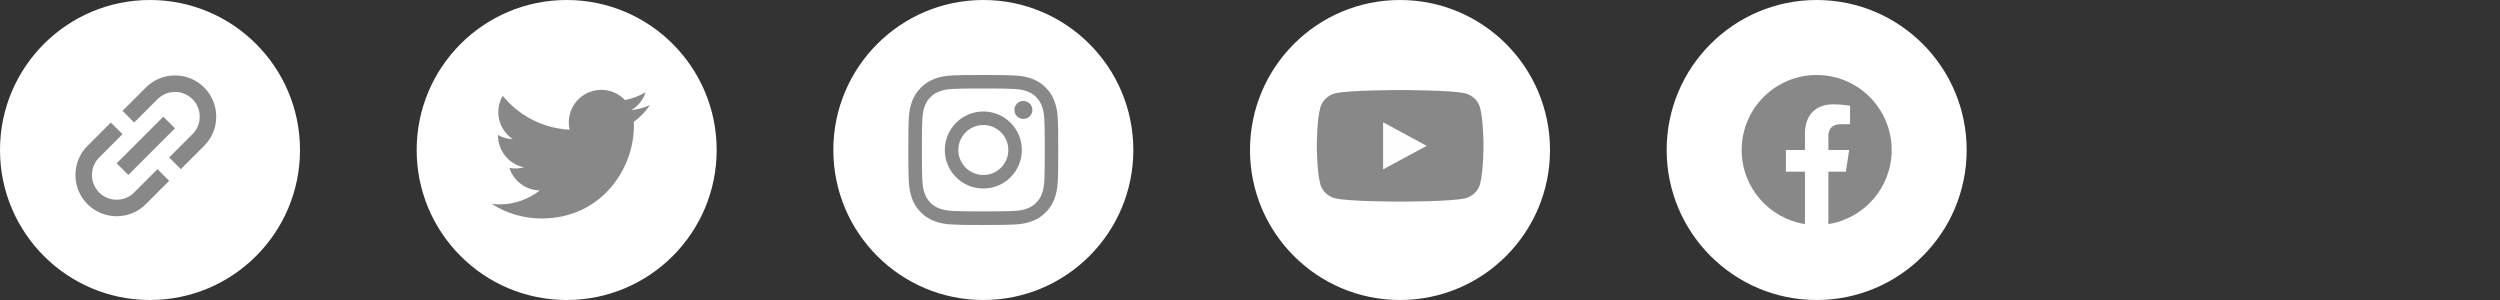
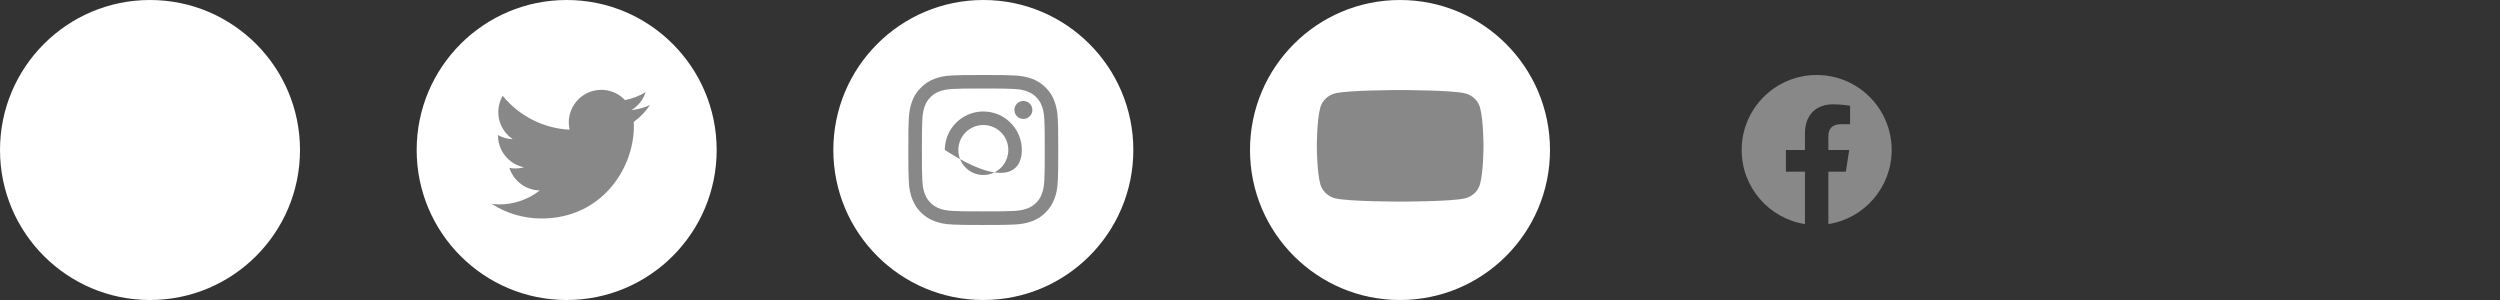
<svg xmlns="http://www.w3.org/2000/svg" width="300" height="36" viewBox="0 0 300 36" fill="none">
  <rect x="0" y="0" width="300" height="36" fill="#333333" stroke="none" />
  <circle cx="18" cy="18" r="18" fill="white" />
  <circle cx="68" cy="18" r="18" fill="white" />
  <circle cx="118" cy="18" r="18" fill="white" />
  <circle cx="168" cy="18" r="18" fill="white" />
-   <circle cx="218" cy="18" r="18" fill="white" />
  <g clip-path="url(#clip0_410_260)">
    <path d="M17.5 10.5L14.7 13.3L16.1 14.7L18.9 11.9C20.055 10.745 21.945 10.745 23.1 11.9C24.255 13.055 24.255 14.945 23.1 16.1L20.3 18.9L21.7 20.3L24.5 17.5C26.432 15.568 26.432 12.432 24.5 10.5C22.568 8.568 19.432 8.568 17.5 10.5ZM18.9 20.3L16.1 23.1C14.945 24.255 13.055 24.255 11.9 23.1C10.745 21.945 10.745 20.055 11.9 18.9L14.7 16.1L13.3 14.7L10.5 17.5C8.568 19.432 8.568 22.568 10.5 24.5C12.432 26.432 15.568 26.432 17.5 24.5L20.3 21.7L18.9 20.3ZM14 19.6L19.6 14L21 15.4L15.4 21L14 19.6Z" fill="#888888" />
  </g>
  <path d="M64.975 26.219C72.145 26.219 76.067 20.279 76.067 15.128C76.067 14.959 76.067 14.791 76.055 14.624C76.818 14.072 77.477 13.389 78 12.606C77.289 12.922 76.534 13.128 75.761 13.22C76.575 12.732 77.184 11.966 77.475 11.063C76.71 11.518 75.873 11.838 74.999 12.01C74.412 11.385 73.635 10.971 72.788 10.832C71.941 10.694 71.073 10.838 70.316 11.242C69.56 11.647 68.958 12.29 68.603 13.072C68.249 13.853 68.162 14.729 68.356 15.565C66.806 15.487 65.29 15.084 63.906 14.383C62.522 13.681 61.301 12.696 60.322 11.492C59.824 12.35 59.671 13.366 59.895 14.333C60.12 15.3 60.704 16.145 61.529 16.696C60.909 16.678 60.302 16.51 59.76 16.208V16.257C59.76 17.157 60.072 18.029 60.642 18.726C61.212 19.422 62.005 19.9 62.887 20.078C62.313 20.235 61.711 20.258 61.127 20.145C61.376 20.92 61.861 21.597 62.514 22.083C63.167 22.568 63.956 22.837 64.769 22.852C63.961 23.488 63.035 23.957 62.045 24.235C61.056 24.512 60.021 24.591 59 24.468C60.783 25.612 62.857 26.219 64.975 26.216" fill="#888888" />
  <path d="M118 10.621C120.405 10.621 120.689 10.631 121.635 10.673C122.514 10.712 122.989 10.86 123.305 10.983C123.723 11.145 124.026 11.341 124.339 11.654C124.655 11.971 124.848 12.27 125.01 12.688C125.133 13.004 125.281 13.482 125.32 14.358C125.362 15.307 125.372 15.592 125.372 17.993C125.372 20.398 125.362 20.682 125.32 21.628C125.281 22.507 125.133 22.982 125.01 23.298C124.848 23.716 124.652 24.019 124.339 24.332C124.022 24.648 123.723 24.841 123.305 25.003C122.989 25.126 122.511 25.274 121.635 25.312C120.686 25.355 120.401 25.365 118 25.365C115.595 25.365 115.311 25.355 114.365 25.312C113.486 25.274 113.011 25.126 112.695 25.003C112.277 24.841 111.974 24.645 111.661 24.332C111.345 24.015 111.152 23.716 110.99 23.298C110.867 22.982 110.719 22.503 110.68 21.628C110.638 20.679 110.628 20.394 110.628 17.993C110.628 15.588 110.638 15.303 110.68 14.358C110.719 13.479 110.867 13.004 110.99 12.688C111.152 12.27 111.348 11.967 111.661 11.654C111.978 11.338 112.277 11.145 112.695 10.983C113.011 10.86 113.489 10.712 114.365 10.673C115.311 10.631 115.595 10.621 118 10.621ZM118 9C115.557 9 115.251 9.011 114.291 9.053C113.335 9.095 112.677 9.25 112.108 9.471C111.514 9.703 111.011 10.009 110.512 10.512C110.009 11.011 109.703 11.514 109.471 12.104C109.25 12.677 109.095 13.331 109.053 14.287C109.011 15.251 109 15.557 109 18C109 20.443 109.011 20.749 109.053 21.709C109.095 22.665 109.25 23.323 109.471 23.892C109.703 24.486 110.009 24.989 110.512 25.488C111.011 25.988 111.514 26.297 112.104 26.525C112.677 26.747 113.331 26.902 114.288 26.944C115.247 26.986 115.553 26.997 117.996 26.997C120.44 26.997 120.746 26.986 121.705 26.944C122.662 26.902 123.319 26.747 123.889 26.525C124.479 26.297 124.982 25.988 125.481 25.488C125.98 24.989 126.29 24.486 126.518 23.896C126.74 23.323 126.895 22.669 126.937 21.712C126.979 20.753 126.989 20.447 126.989 18.003C126.989 15.56 126.979 15.254 126.937 14.294C126.895 13.338 126.74 12.681 126.518 12.111C126.297 11.514 125.991 11.011 125.488 10.512C124.989 10.012 124.486 9.703 123.896 9.475C123.323 9.253 122.669 9.098 121.713 9.056C120.749 9.011 120.443 9 118 9Z" fill="#888888" />
-   <path d="M118 13.377C115.448 13.377 113.377 15.448 113.377 18C113.377 20.552 115.448 22.623 118 22.623C120.552 22.623 122.623 20.552 122.623 18C122.623 15.448 120.552 13.377 118 13.377ZM118 20.999C116.344 20.999 115.001 19.656 115.001 18C115.001 16.344 116.344 15.001 118 15.001C119.656 15.001 120.999 16.344 120.999 18C120.999 19.656 119.656 20.999 118 20.999Z" fill="#888888" />
+   <path d="M118 13.377C115.448 13.377 113.377 15.448 113.377 18C120.552 22.623 122.623 20.552 122.623 18C122.623 15.448 120.552 13.377 118 13.377ZM118 20.999C116.344 20.999 115.001 19.656 115.001 18C115.001 16.344 116.344 15.001 118 15.001C119.656 15.001 120.999 16.344 120.999 18C120.999 19.656 119.656 20.999 118 20.999Z" fill="#888888" />
  <path d="M123.885 13.194C123.885 13.792 123.4 14.273 122.806 14.273C122.208 14.273 121.727 13.788 121.727 13.194C121.727 12.596 122.212 12.115 122.806 12.115C123.4 12.115 123.885 12.6 123.885 13.194Z" fill="#888888" />
  <g clip-path="url(#clip1_410_260)">
    <path d="M177.602 12.897C177.489 12.493 177.266 12.124 176.955 11.827C176.645 11.53 176.258 11.316 175.833 11.206C174.27 10.807 168.02 10.807 168.02 10.807C168.02 10.807 161.77 10.807 160.206 11.206C159.781 11.316 159.395 11.53 159.084 11.827C158.774 12.124 158.551 12.493 158.438 12.897C158.02 14.389 158.02 17.5 158.02 17.5C158.02 17.5 158.02 20.611 158.438 22.103C158.551 22.507 158.774 22.876 159.084 23.173C159.395 23.47 159.781 23.684 160.206 23.794C161.77 24.193 168.02 24.193 168.02 24.193C168.02 24.193 174.27 24.193 175.833 23.794C176.258 23.684 176.645 23.47 176.955 23.173C177.266 22.876 177.489 22.507 177.602 22.103C178.02 20.611 178.02 17.5 178.02 17.5C178.02 17.5 178.02 14.389 177.602 12.897Z" fill="#888888" />
-     <path d="M165.974 20.325V14.675L171.202 17.5L165.974 20.325Z" fill="#FEFEFE" />
  </g>
  <path d="M227 18C227 13.029 222.971 9 218 9C213.029 9 209 13.029 209 18C209 22.492 212.291 26.215 216.594 26.891V20.602H214.309V18H216.594V16.017C216.594 13.762 217.937 12.516 219.993 12.516C220.978 12.516 222.008 12.691 222.008 12.691V14.906H220.873C219.755 14.906 219.406 15.6 219.406 16.312V18H221.902L221.503 20.602H219.406V26.891C223.709 26.215 227 22.492 227 18Z" fill="#888888" />
  <defs>
    <clipPath id="clip0_410_260">
-       <rect width="21" height="21" fill="white" transform="translate(7 7)" />
-     </clipPath>
+       </clipPath>
    <clipPath id="clip1_410_260">
      <rect width="20" height="19" fill="white" transform="translate(158 8)" />
    </clipPath>
  </defs>
</svg>